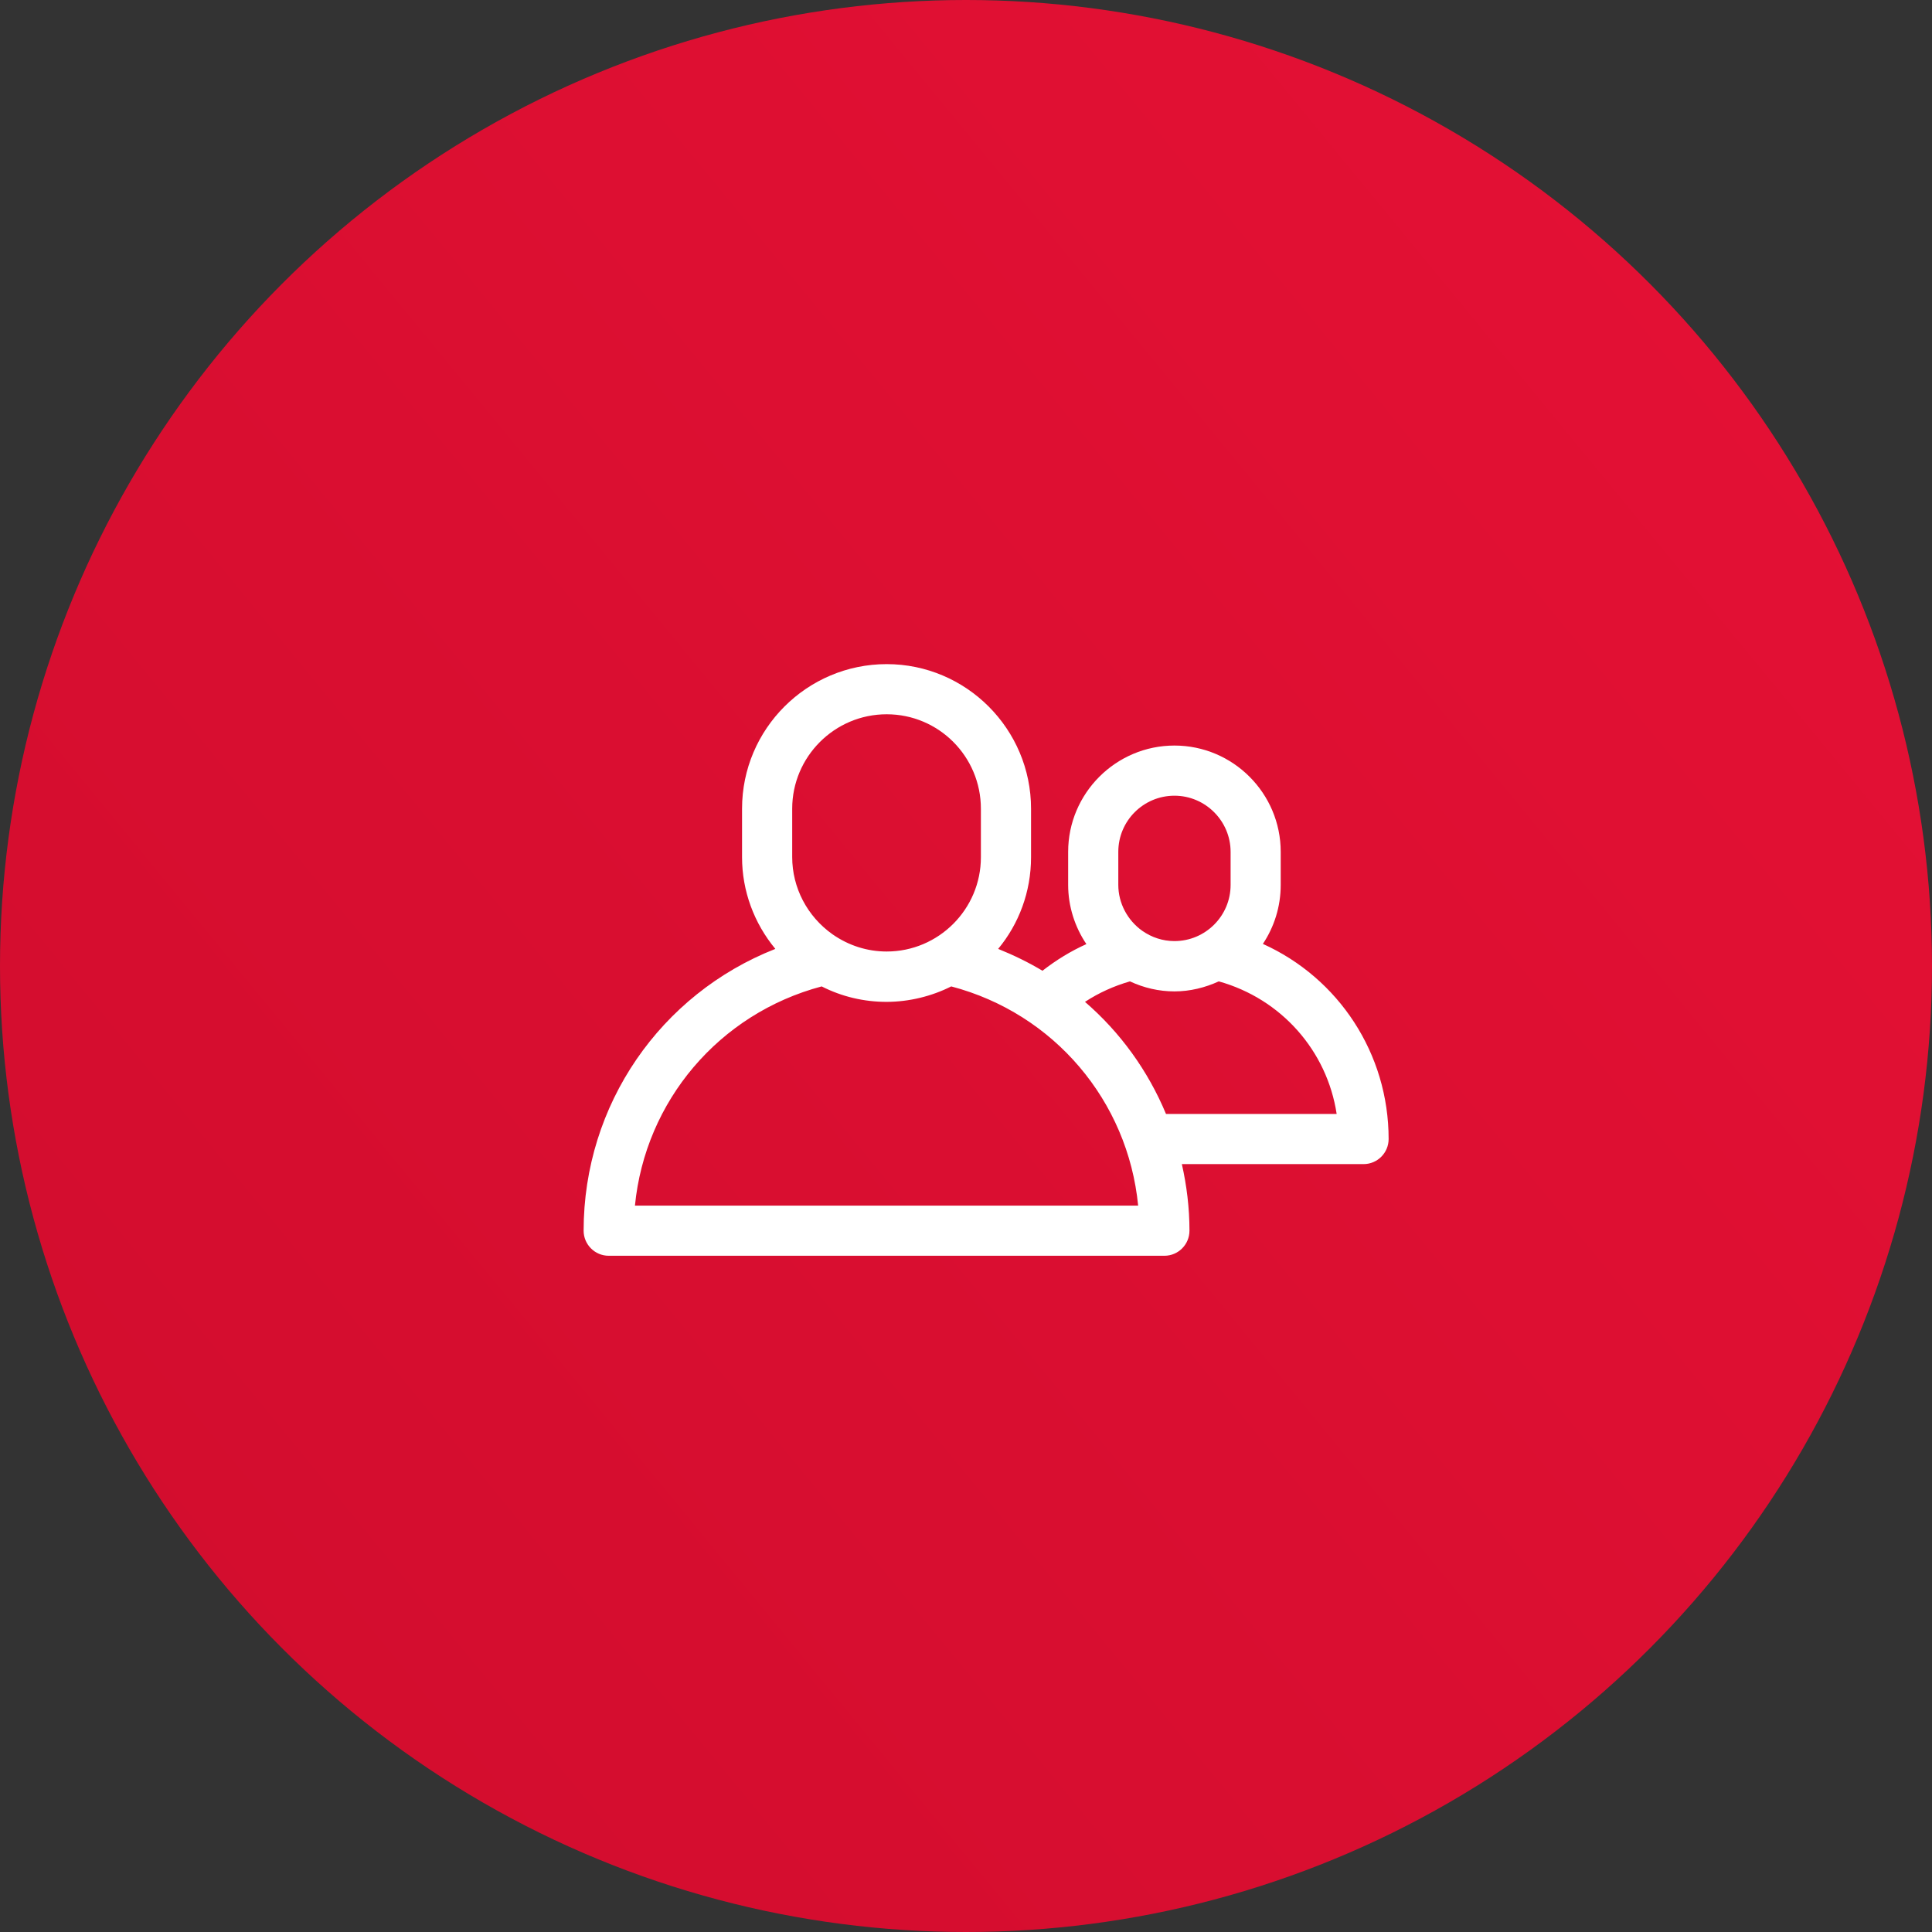
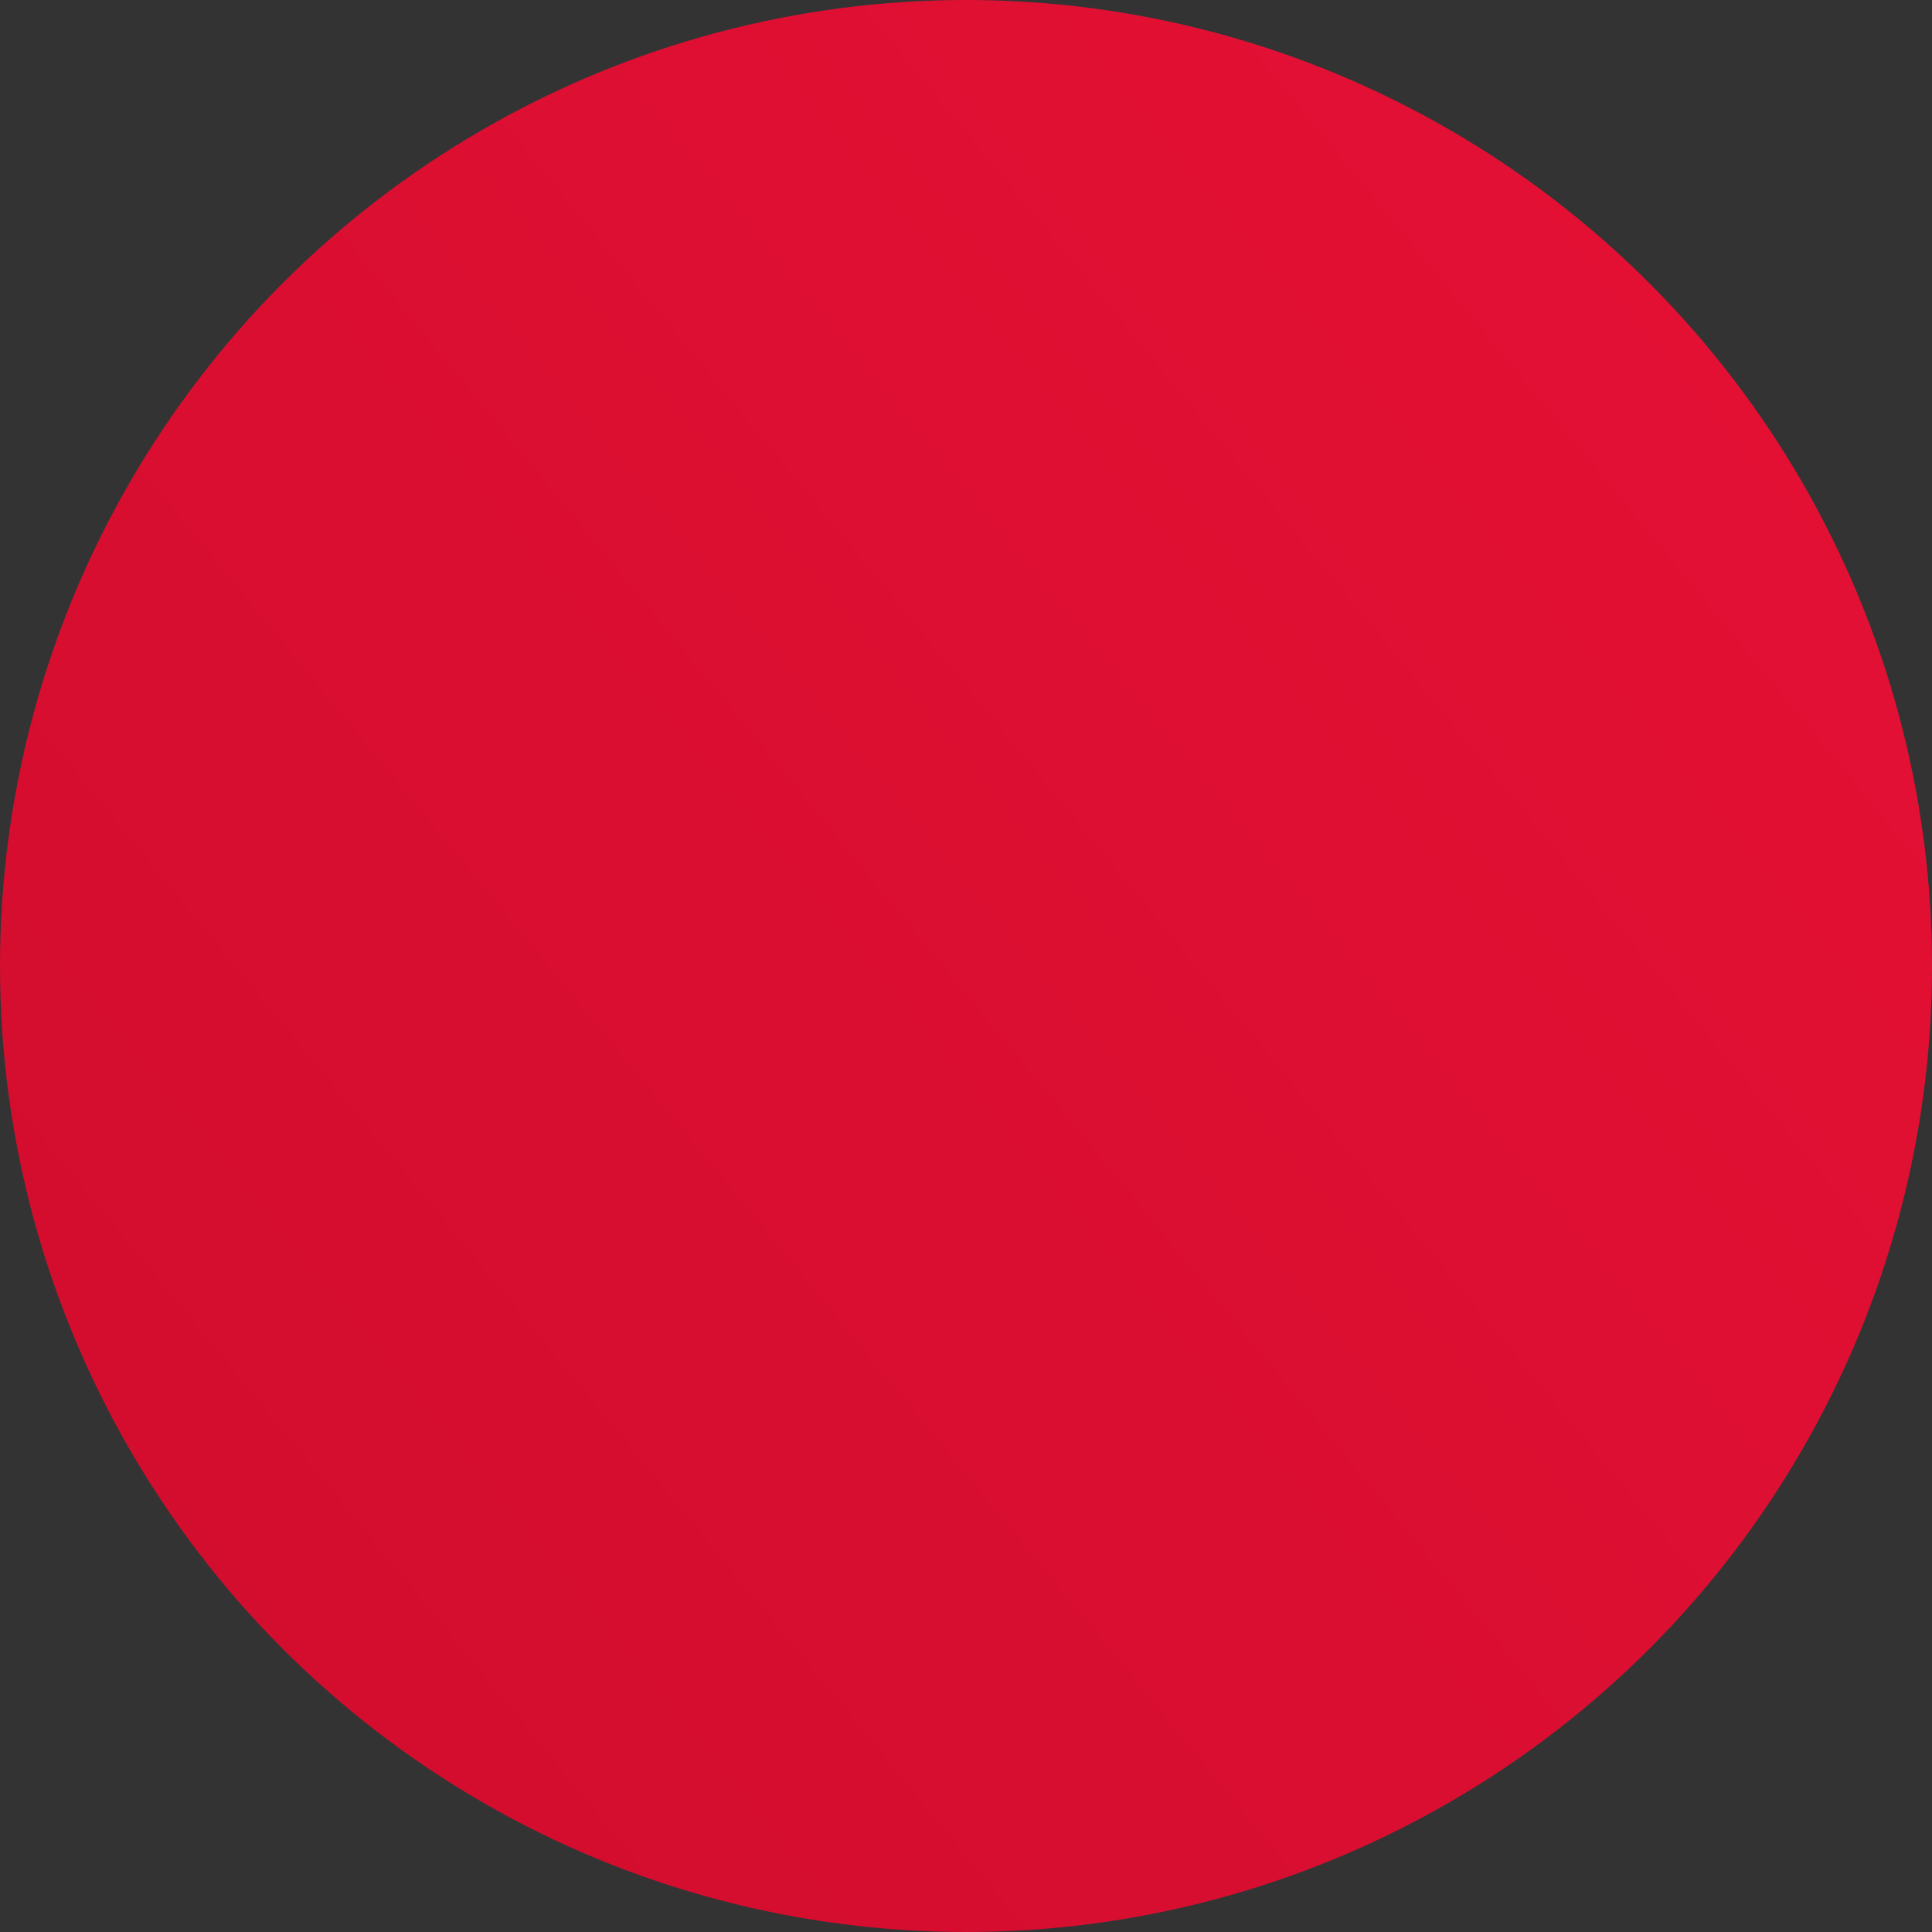
<svg xmlns="http://www.w3.org/2000/svg" width="48" height="48" viewBox="0 0 48 48" fill="none">
  <rect x="0" y="0" width="48" height="48" fill="#333333" stroke="none" />
  <circle cx="24" cy="24" r="24" fill="url(#paint0_linear_1414_111504)" />
  <g clip-path="url(#clip0_1414_111504)">
-     <path d="M31.376 23.451C31.655 23.032 31.819 22.529 31.819 21.986V21.164C31.819 19.709 30.634 18.523 29.179 18.523C27.724 18.523 26.538 19.709 26.538 21.164V21.986C26.538 22.514 26.702 23.027 26.991 23.456C26.603 23.63 26.239 23.854 25.9 24.118C25.551 23.909 25.183 23.73 24.799 23.575C25.312 22.957 25.616 22.16 25.616 21.298V20.092C25.616 18.114 24.007 16.5 22.029 16.5C20.051 16.5 18.436 18.109 18.436 20.092V21.298C18.436 22.135 18.735 22.938 19.263 23.575C16.413 24.696 14.5 27.442 14.5 30.576C14.5 30.919 14.779 31.199 15.123 31.199H28.93C29.273 31.199 29.552 30.919 29.552 30.576C29.552 30.008 29.483 29.455 29.363 28.922H33.877C34.221 28.922 34.5 28.642 34.5 28.299C34.5 26.171 33.254 24.298 31.376 23.451ZM27.784 21.164C27.784 20.391 28.411 19.769 29.179 19.769C29.946 19.769 30.574 20.396 30.574 21.164V21.986C30.574 22.758 29.946 23.381 29.179 23.381C28.89 23.381 28.616 23.291 28.381 23.127C28.008 22.863 27.784 22.434 27.784 21.986V21.164ZM19.682 20.092C19.682 18.802 20.733 17.746 22.029 17.746C23.324 17.746 24.37 18.797 24.37 20.092V21.298C24.37 22.589 23.319 23.64 22.029 23.64C21.545 23.64 21.082 23.491 20.683 23.212C20.056 22.768 19.682 22.056 19.682 21.293V20.087V20.092ZM15.775 29.953C16.03 27.357 17.863 25.185 20.414 24.507C20.913 24.761 21.461 24.891 22.024 24.891C22.587 24.891 23.15 24.751 23.633 24.507C26.189 25.18 28.023 27.352 28.277 29.953H15.775ZM28.969 27.676C28.521 26.6 27.833 25.648 26.956 24.891C27.3 24.666 27.674 24.497 28.073 24.382C28.416 24.542 28.79 24.631 29.179 24.631C29.567 24.631 29.941 24.537 30.28 24.382C31.834 24.816 32.97 26.106 33.209 27.676H28.974H28.969Z" fill="white" />
-   </g>
+     </g>
  <defs>
    <linearGradient id="paint0_linear_1414_111504" x1="-1.8" y1="46.8" x2="82.2" y2="-22.2" gradientUnits="userSpaceOnUse">
      <stop stop-color="#D00C2D" />
      <stop offset="1" stop-color="#F3143A" />
    </linearGradient>
    <clipPath id="clip0_1414_111504">
      <rect width="20" height="20" fill="white" transform="translate(14.5 14)" />
    </clipPath>
  </defs>
</svg>